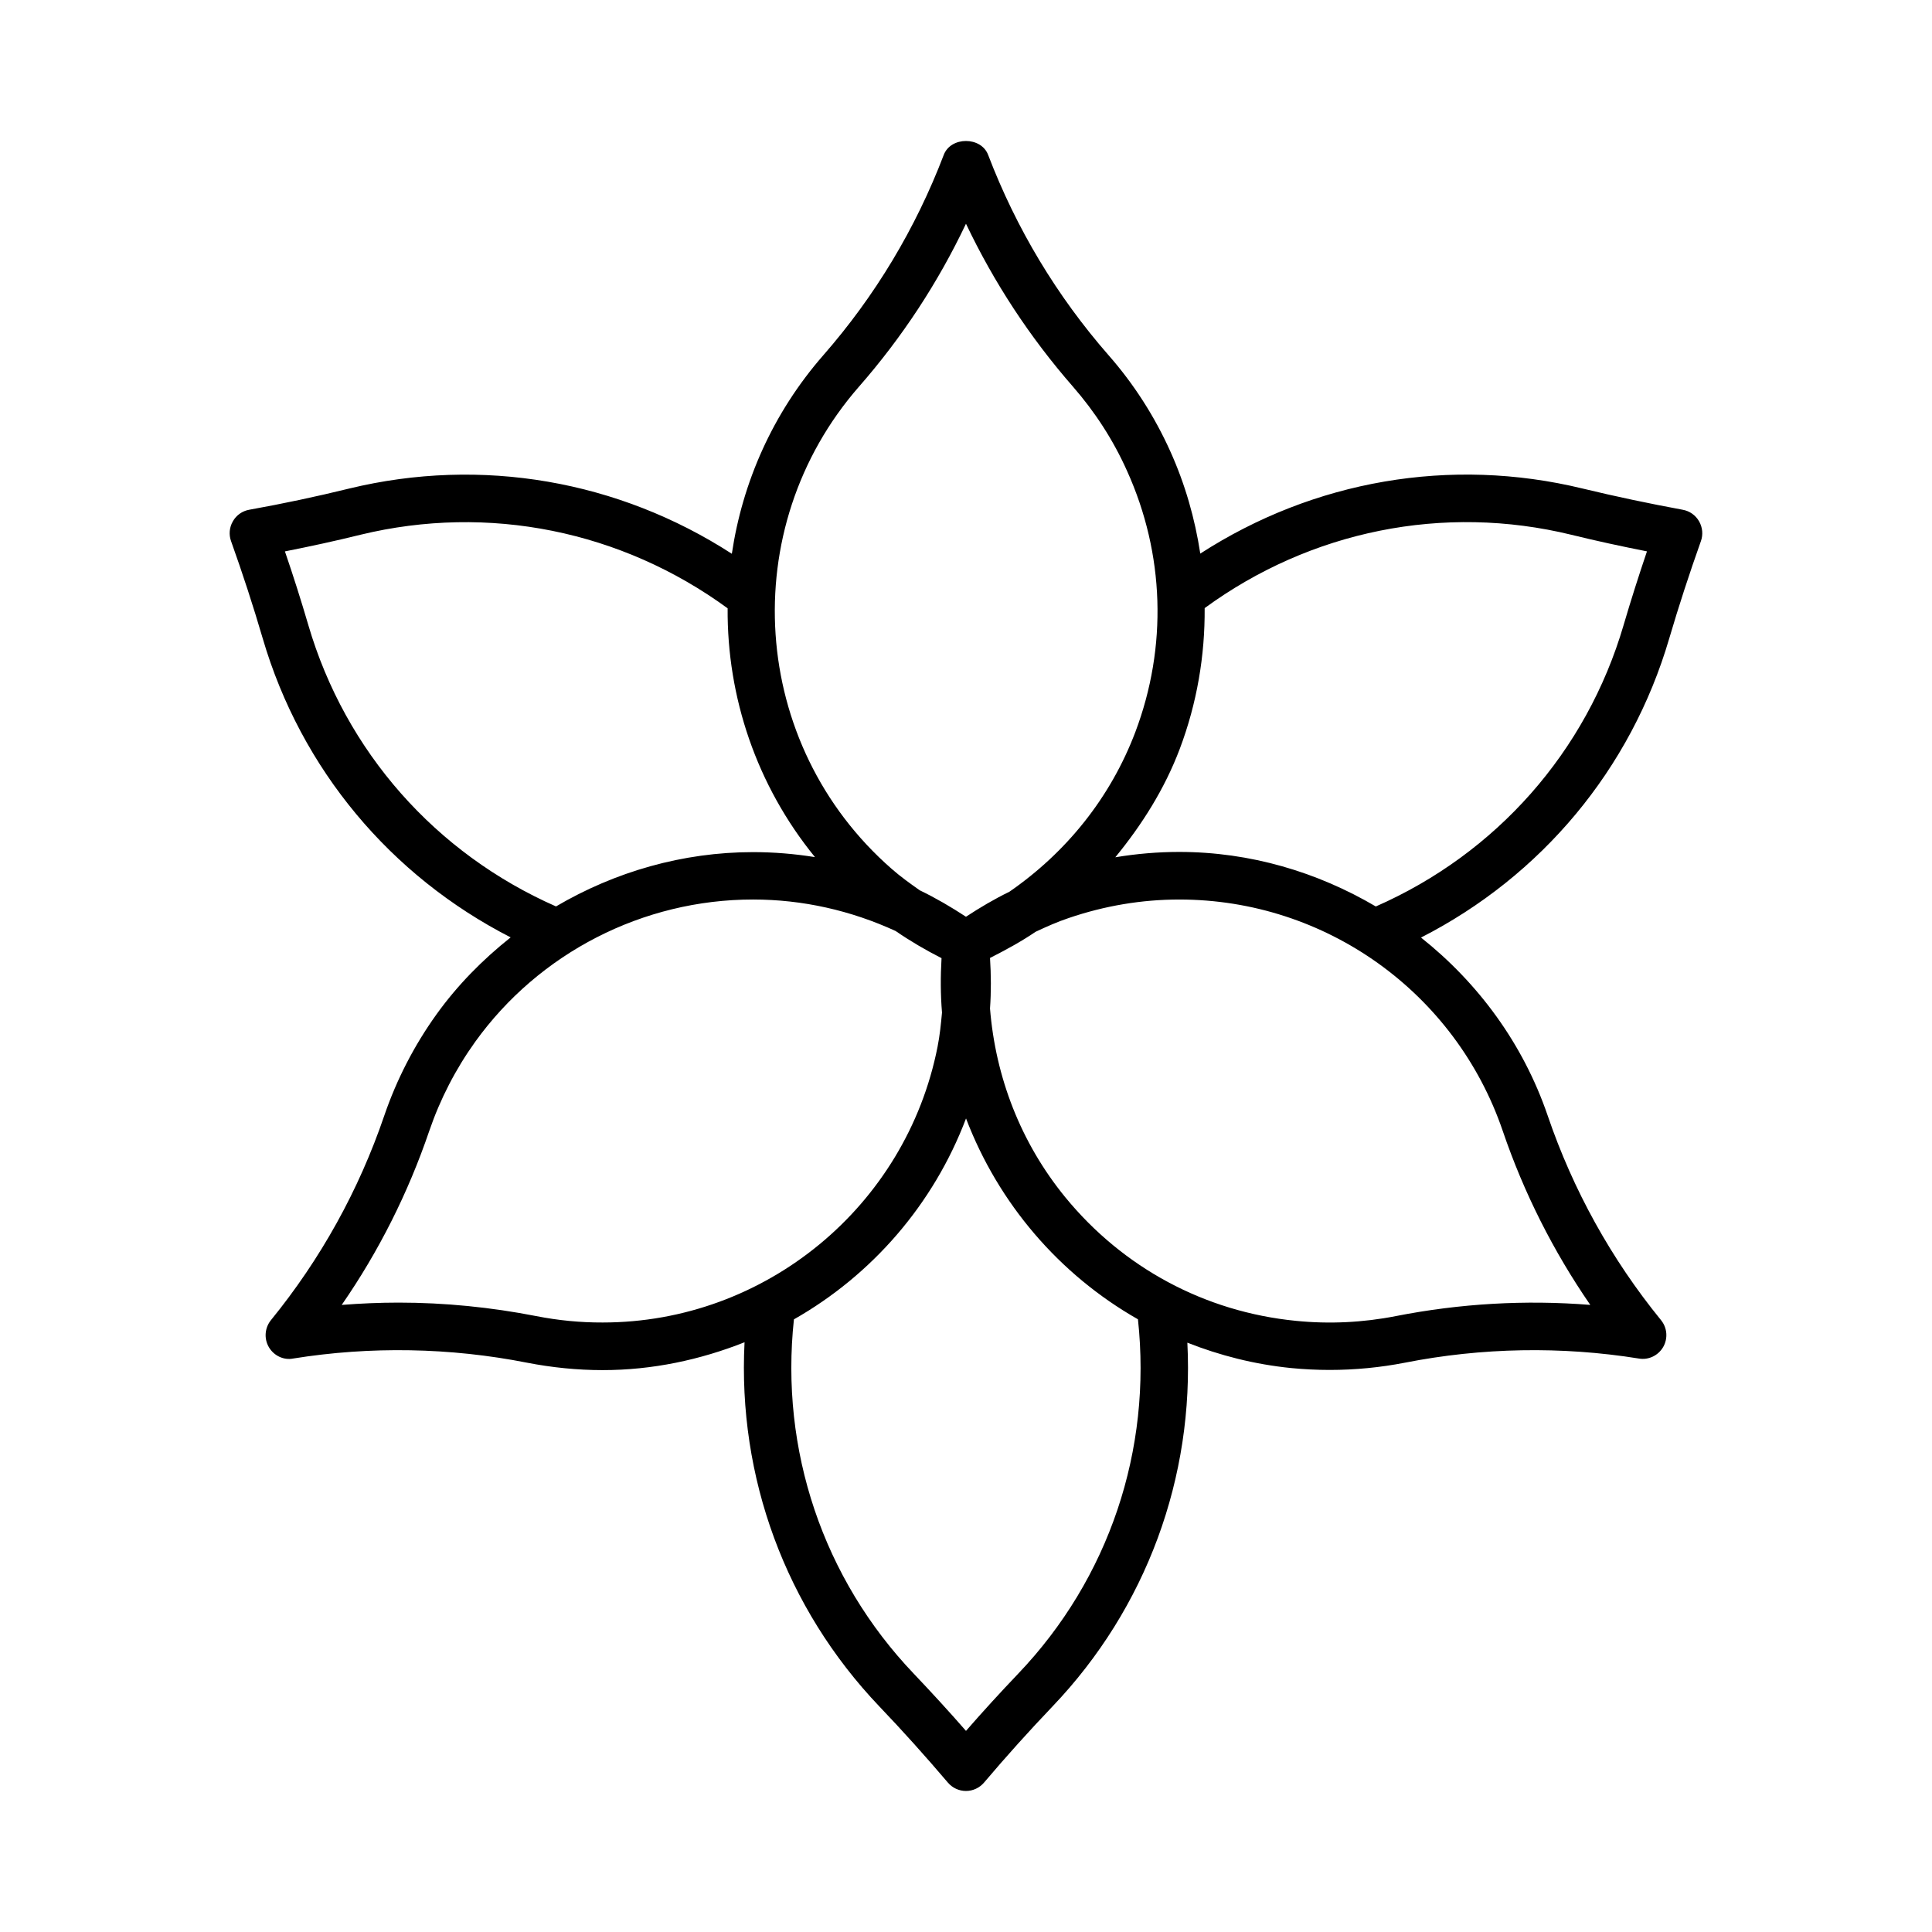
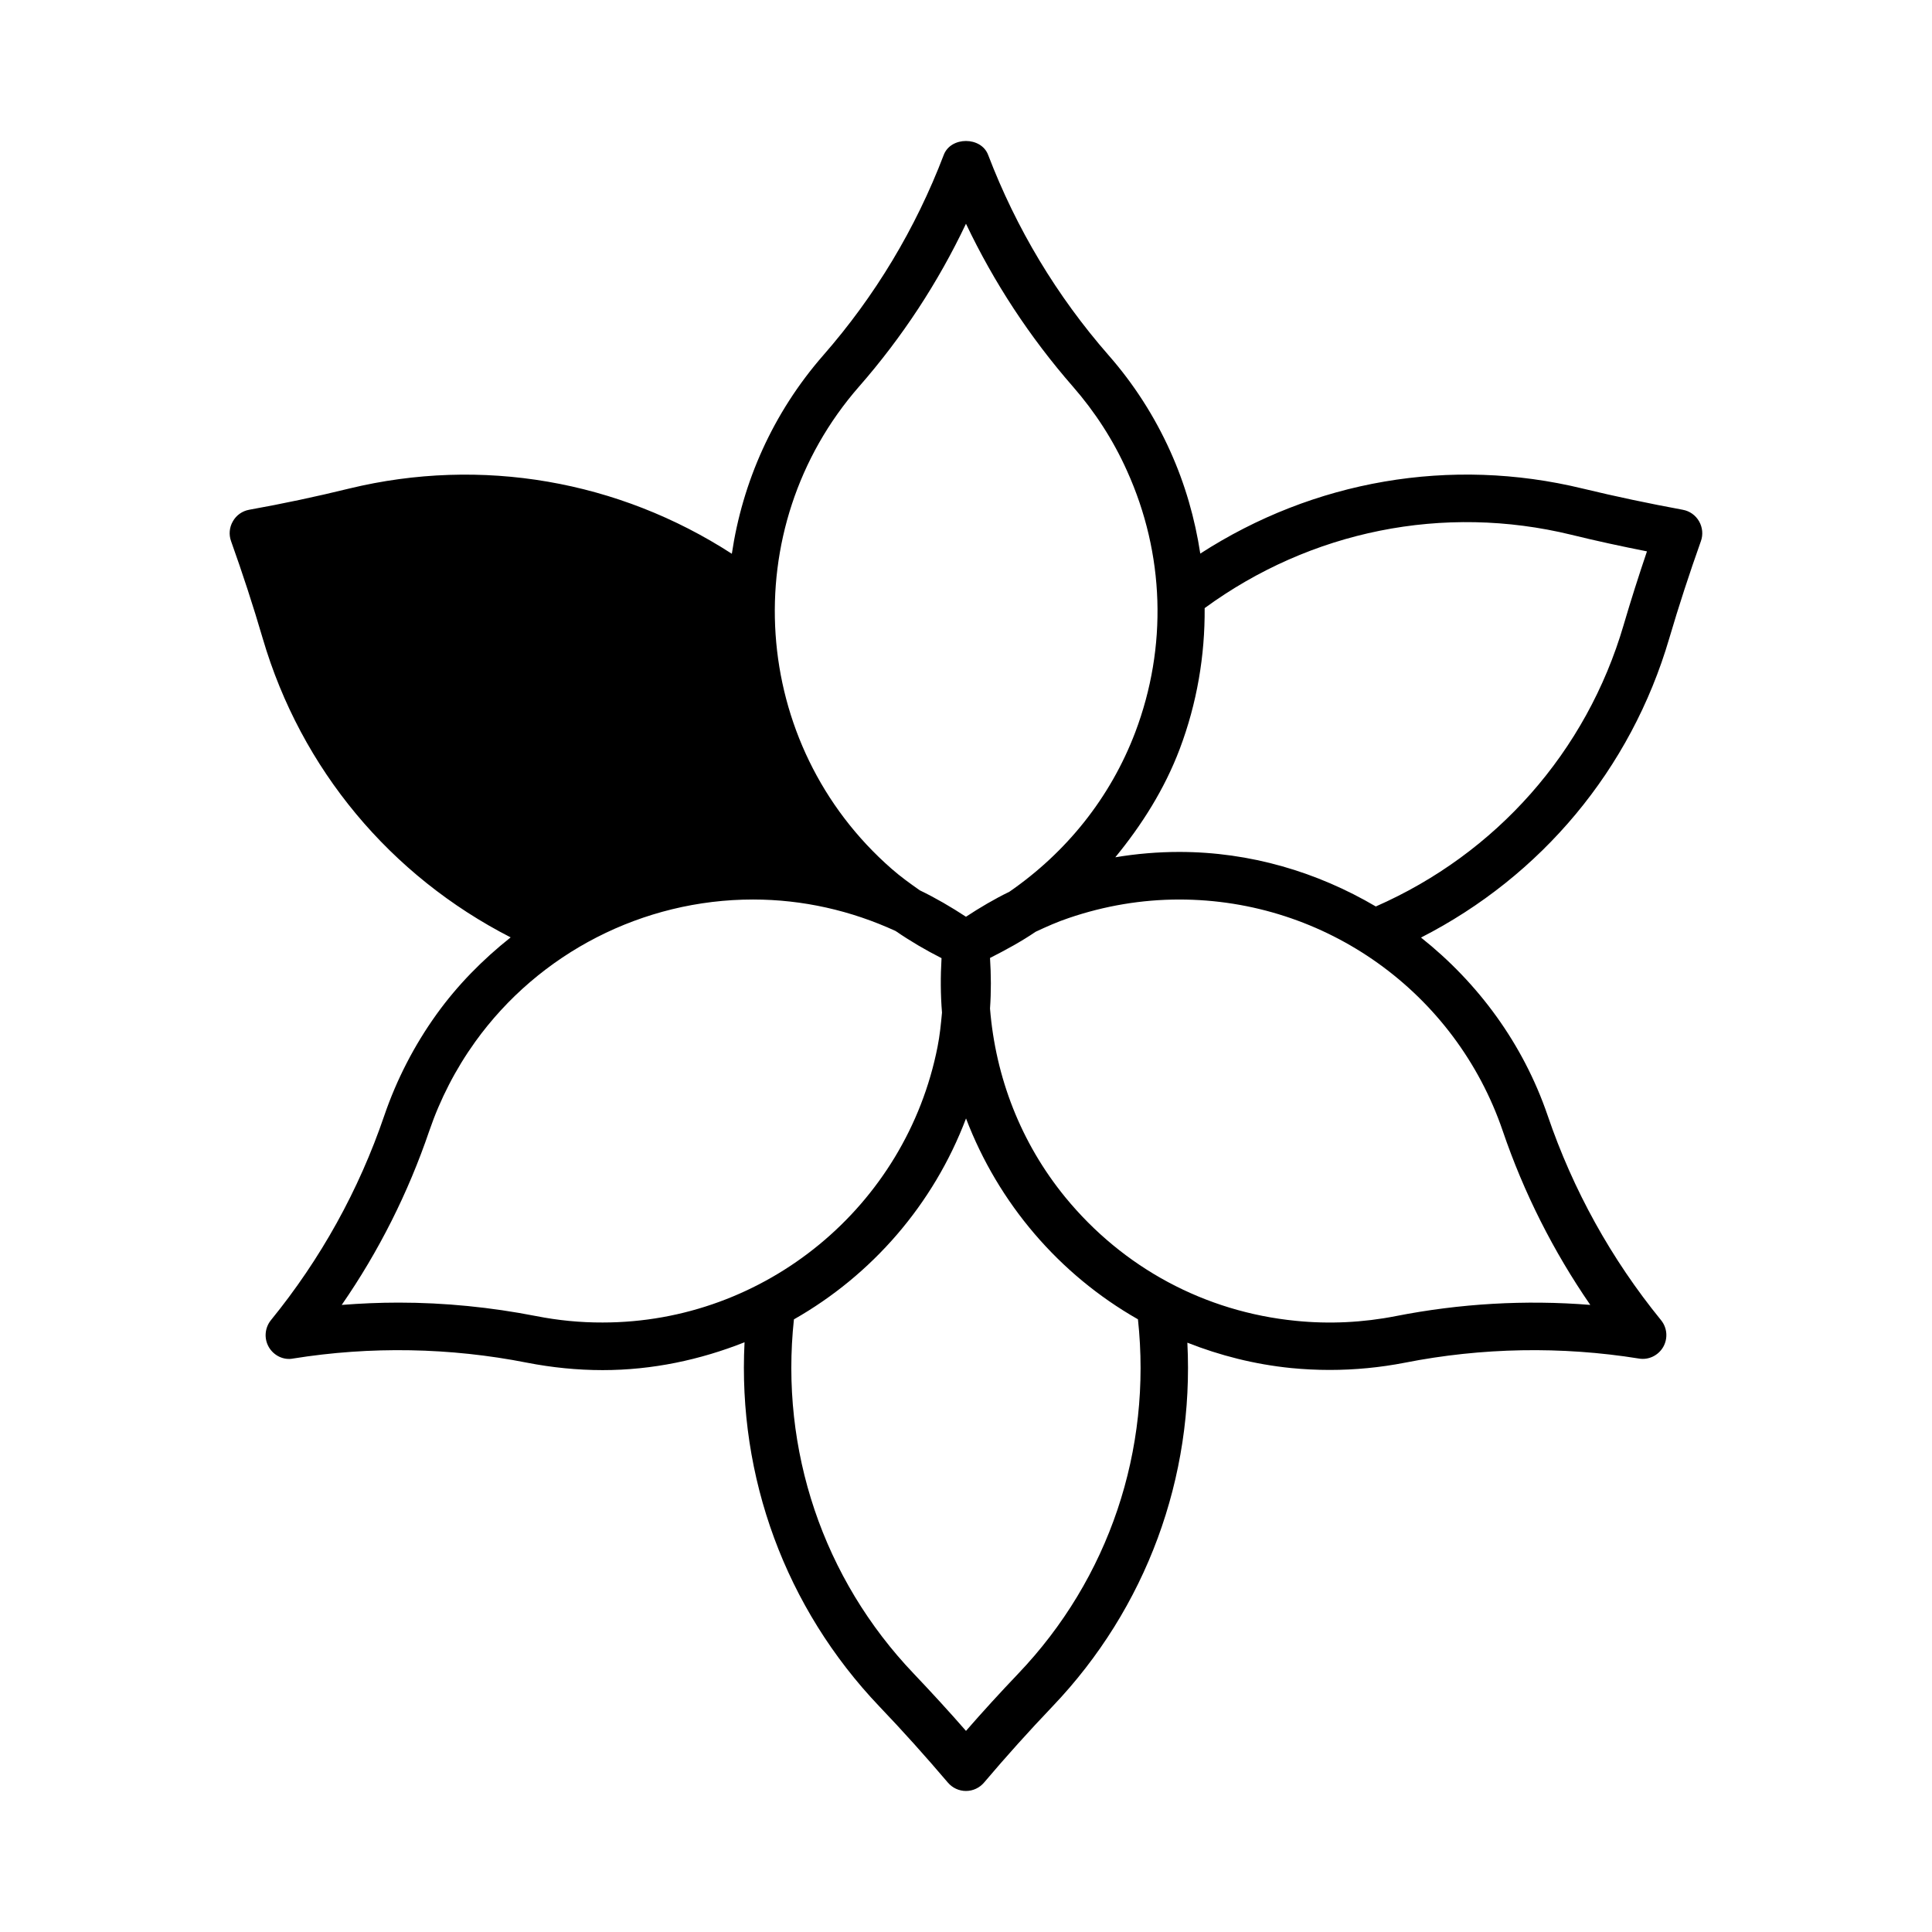
<svg xmlns="http://www.w3.org/2000/svg" fill="#000000" width="800px" height="800px" version="1.1" viewBox="144 144 512 512">
-   <path d="m589.93 279.09c-8.863-1.637-17.711-3.496-26.512-5.621-35.047-8.516-71.336-2.141-101.33 17.238-1.418-9.258-4-18.359-7.965-27.145-4.156-9.227-9.652-17.805-16.328-25.41-13.746-15.711-24.48-33.598-31.93-53.105-1.859-4.914-9.902-4.914-11.762 0-7.445 19.508-18.184 37.391-31.93 53.105-13.461 15.414-21.426 33.738-24.23 52.602-29.992-19.398-66.312-25.789-101.41-17.285-8.77 2.156-17.617 4.027-26.496 5.621-1.828 0.328-3.418 1.445-4.328 3.07-0.93 1.59-1.105 3.523-0.473 5.258 3.039 8.516 5.856 17.113 8.391 25.789 10.172 34.668 33.898 62.93 65.699 79.207-7.352 5.84-14.043 12.594-19.633 20.371-5.902 8.219-10.578 17.285-13.855 26.859-6.738 19.773-16.848 38.008-30.039 54.207-1.637 2.031-1.875 4.863-0.566 7.133 1.309 2.266 3.922 3.543 6.453 3.039 20.484-3.289 41.629-2.914 61.969 1.102 6.613 1.289 13.367 1.969 20.043 1.969 13.211 0 25.867-2.723 37.613-7.383-1.828 35.707 10.816 70.391 35.754 96.543 6.234 6.519 12.281 13.273 18.121 20.137 1.195 1.418 2.961 2.234 4.801 2.234 1.844 0 3.606-0.82 4.801-2.234 5.84-6.894 11.887-13.617 18.121-20.152 24.922-26.105 37.566-60.758 35.754-96.418 8.613 3.402 17.805 5.746 27.457 6.723 3.418 0.332 6.848 0.504 10.25 0.504 6.676 0 13.398-0.645 19.949-1.922 20.355-4.016 41.516-4.394 61.984-1.102 2.582 0.457 5.148-0.805 6.453-3.039 1.309-2.281 1.086-5.102-0.566-7.133-13.195-16.199-23.301-34.449-30.039-54.207-6.535-19.129-18.469-35.188-33.566-47.184 31.836-16.262 55.609-44.555 65.777-79.254 2.551-8.676 5.367-17.27 8.391-25.789 0.629-1.715 0.441-3.652-0.473-5.258-0.938-1.625-2.496-2.742-4.356-3.07zm-218.26-32.656c11.43-13.066 20.926-27.551 28.324-43.141 7.414 15.586 16.91 30.07 28.324 43.141 5.856 6.707 10.707 14.199 14.344 22.324 9.98 22.043 10.754 46.648 2.203 69.273-6.613 17.43-18.324 31.898-33.363 42.289-3.984 1.938-7.824 4.203-11.508 6.629-3.969-2.598-8.031-4.977-12.25-7.008-2.566-1.812-5.102-3.621-7.461-5.699-37.629-32.887-41.488-90.211-8.613-127.81zm-145.96 63.215c-1.922-6.551-3.984-13.051-6.203-19.523 6.707-1.324 13.383-2.769 20.012-4.41 33.945-8.234 69.211-1.039 97.312 19.492-0.172 23.523 7.652 46.918 23.145 65.938-5.383-0.867-10.863-1.324-16.406-1.324-18.625 0-36.574 5.195-52.223 14.391-31.91-14.059-55.797-41.012-65.637-74.562zm60.395 183.13c-11.996-2.348-24.262-3.574-36.48-3.574-5.008 0-10.043 0.219-15.066 0.613 9.824-14.199 17.602-29.676 23.207-46.129 2.883-8.422 6.977-16.359 12.156-23.586 16.973-23.617 44.492-37.723 73.637-37.723 13.195 0 25.992 2.93 37.785 8.344 3.891 2.676 7.949 5.055 12.172 7.195-0.285 4.879-0.27 9.684 0.125 14.422-0.285 3.039-0.582 6.094-1.18 9.07-8.344 42.32-45.672 73.066-88.75 73.066-5.859 0.02-11.797-0.551-17.605-1.699zm127.7 94.797c-4.707 4.93-9.32 9.98-13.809 15.129-4.488-5.148-9.102-10.172-13.809-15.129-24.105-25.254-35.504-59.355-31.789-93.93 20.641-11.73 36.969-30.434 45.609-53.246 8.535 22.418 24.641 41.328 45.562 53.23 3.738 34.605-7.66 68.707-31.766 93.945zm128.43-143.89c5.606 16.453 13.398 31.883 23.207 46.129-17.207-1.387-34.59-0.363-51.516 2.961-8.723 1.715-17.68 2.156-26.527 1.258-24.074-2.379-45.754-14.027-61.086-32.746-11.809-14.453-18.484-31.805-19.949-50.02 0.316-4.457 0.285-8.91 0-13.398 4.188-2.125 8.266-4.344 12.09-6.941 2.898-1.355 5.777-2.644 8.801-3.652 9.508-3.242 19.348-4.894 29.27-4.894 38.746 0 73.18 24.621 85.711 61.305zm32.039-134.04c-9.84 33.582-33.754 60.566-65.668 74.578-15.477-9.102-33.25-14.453-52.098-14.453-5.684 0-11.352 0.488-16.941 1.418 7.023-8.566 13.035-18.043 17.066-28.688 4.582-12.137 6.707-24.766 6.613-37.344 28.07-20.516 63.309-27.695 97.203-19.43 6.644 1.637 13.32 3.07 20.012 4.394-2.188 6.469-4.266 12.973-6.188 19.523z" />
+   <path d="m589.93 279.09c-8.863-1.637-17.711-3.496-26.512-5.621-35.047-8.516-71.336-2.141-101.33 17.238-1.418-9.258-4-18.359-7.965-27.145-4.156-9.227-9.652-17.805-16.328-25.41-13.746-15.711-24.48-33.598-31.93-53.105-1.859-4.914-9.902-4.914-11.762 0-7.445 19.508-18.184 37.391-31.93 53.105-13.461 15.414-21.426 33.738-24.23 52.602-29.992-19.398-66.312-25.789-101.41-17.285-8.77 2.156-17.617 4.027-26.496 5.621-1.828 0.328-3.418 1.445-4.328 3.07-0.93 1.59-1.105 3.523-0.473 5.258 3.039 8.516 5.856 17.113 8.391 25.789 10.172 34.668 33.898 62.93 65.699 79.207-7.352 5.84-14.043 12.594-19.633 20.371-5.902 8.219-10.578 17.285-13.855 26.859-6.738 19.773-16.848 38.008-30.039 54.207-1.637 2.031-1.875 4.863-0.566 7.133 1.309 2.266 3.922 3.543 6.453 3.039 20.484-3.289 41.629-2.914 61.969 1.102 6.613 1.289 13.367 1.969 20.043 1.969 13.211 0 25.867-2.723 37.613-7.383-1.828 35.707 10.816 70.391 35.754 96.543 6.234 6.519 12.281 13.273 18.121 20.137 1.195 1.418 2.961 2.234 4.801 2.234 1.844 0 3.606-0.82 4.801-2.234 5.84-6.894 11.887-13.617 18.121-20.152 24.922-26.105 37.566-60.758 35.754-96.418 8.613 3.402 17.805 5.746 27.457 6.723 3.418 0.332 6.848 0.504 10.25 0.504 6.676 0 13.398-0.645 19.949-1.922 20.355-4.016 41.516-4.394 61.984-1.102 2.582 0.457 5.148-0.805 6.453-3.039 1.309-2.281 1.086-5.102-0.566-7.133-13.195-16.199-23.301-34.449-30.039-54.207-6.535-19.129-18.469-35.188-33.566-47.184 31.836-16.262 55.609-44.555 65.777-79.254 2.551-8.676 5.367-17.27 8.391-25.789 0.629-1.715 0.441-3.652-0.473-5.258-0.938-1.625-2.496-2.742-4.356-3.07zm-218.26-32.656c11.43-13.066 20.926-27.551 28.324-43.141 7.414 15.586 16.91 30.07 28.324 43.141 5.856 6.707 10.707 14.199 14.344 22.324 9.98 22.043 10.754 46.648 2.203 69.273-6.613 17.43-18.324 31.898-33.363 42.289-3.984 1.938-7.824 4.203-11.508 6.629-3.969-2.598-8.031-4.977-12.25-7.008-2.566-1.812-5.102-3.621-7.461-5.699-37.629-32.887-41.488-90.211-8.613-127.81zm-145.96 63.215zm60.395 183.13c-11.996-2.348-24.262-3.574-36.48-3.574-5.008 0-10.043 0.219-15.066 0.613 9.824-14.199 17.602-29.676 23.207-46.129 2.883-8.422 6.977-16.359 12.156-23.586 16.973-23.617 44.492-37.723 73.637-37.723 13.195 0 25.992 2.93 37.785 8.344 3.891 2.676 7.949 5.055 12.172 7.195-0.285 4.879-0.27 9.684 0.125 14.422-0.285 3.039-0.582 6.094-1.18 9.07-8.344 42.32-45.672 73.066-88.75 73.066-5.859 0.02-11.797-0.551-17.605-1.699zm127.7 94.797c-4.707 4.93-9.32 9.98-13.809 15.129-4.488-5.148-9.102-10.172-13.809-15.129-24.105-25.254-35.504-59.355-31.789-93.93 20.641-11.73 36.969-30.434 45.609-53.246 8.535 22.418 24.641 41.328 45.562 53.23 3.738 34.605-7.66 68.707-31.766 93.945zm128.43-143.89c5.606 16.453 13.398 31.883 23.207 46.129-17.207-1.387-34.59-0.363-51.516 2.961-8.723 1.715-17.68 2.156-26.527 1.258-24.074-2.379-45.754-14.027-61.086-32.746-11.809-14.453-18.484-31.805-19.949-50.02 0.316-4.457 0.285-8.91 0-13.398 4.188-2.125 8.266-4.344 12.09-6.941 2.898-1.355 5.777-2.644 8.801-3.652 9.508-3.242 19.348-4.894 29.27-4.894 38.746 0 73.18 24.621 85.711 61.305zm32.039-134.04c-9.84 33.582-33.754 60.566-65.668 74.578-15.477-9.102-33.25-14.453-52.098-14.453-5.684 0-11.352 0.488-16.941 1.418 7.023-8.566 13.035-18.043 17.066-28.688 4.582-12.137 6.707-24.766 6.613-37.344 28.07-20.516 63.309-27.695 97.203-19.43 6.644 1.637 13.32 3.07 20.012 4.394-2.188 6.469-4.266 12.973-6.188 19.523z" />
</svg>